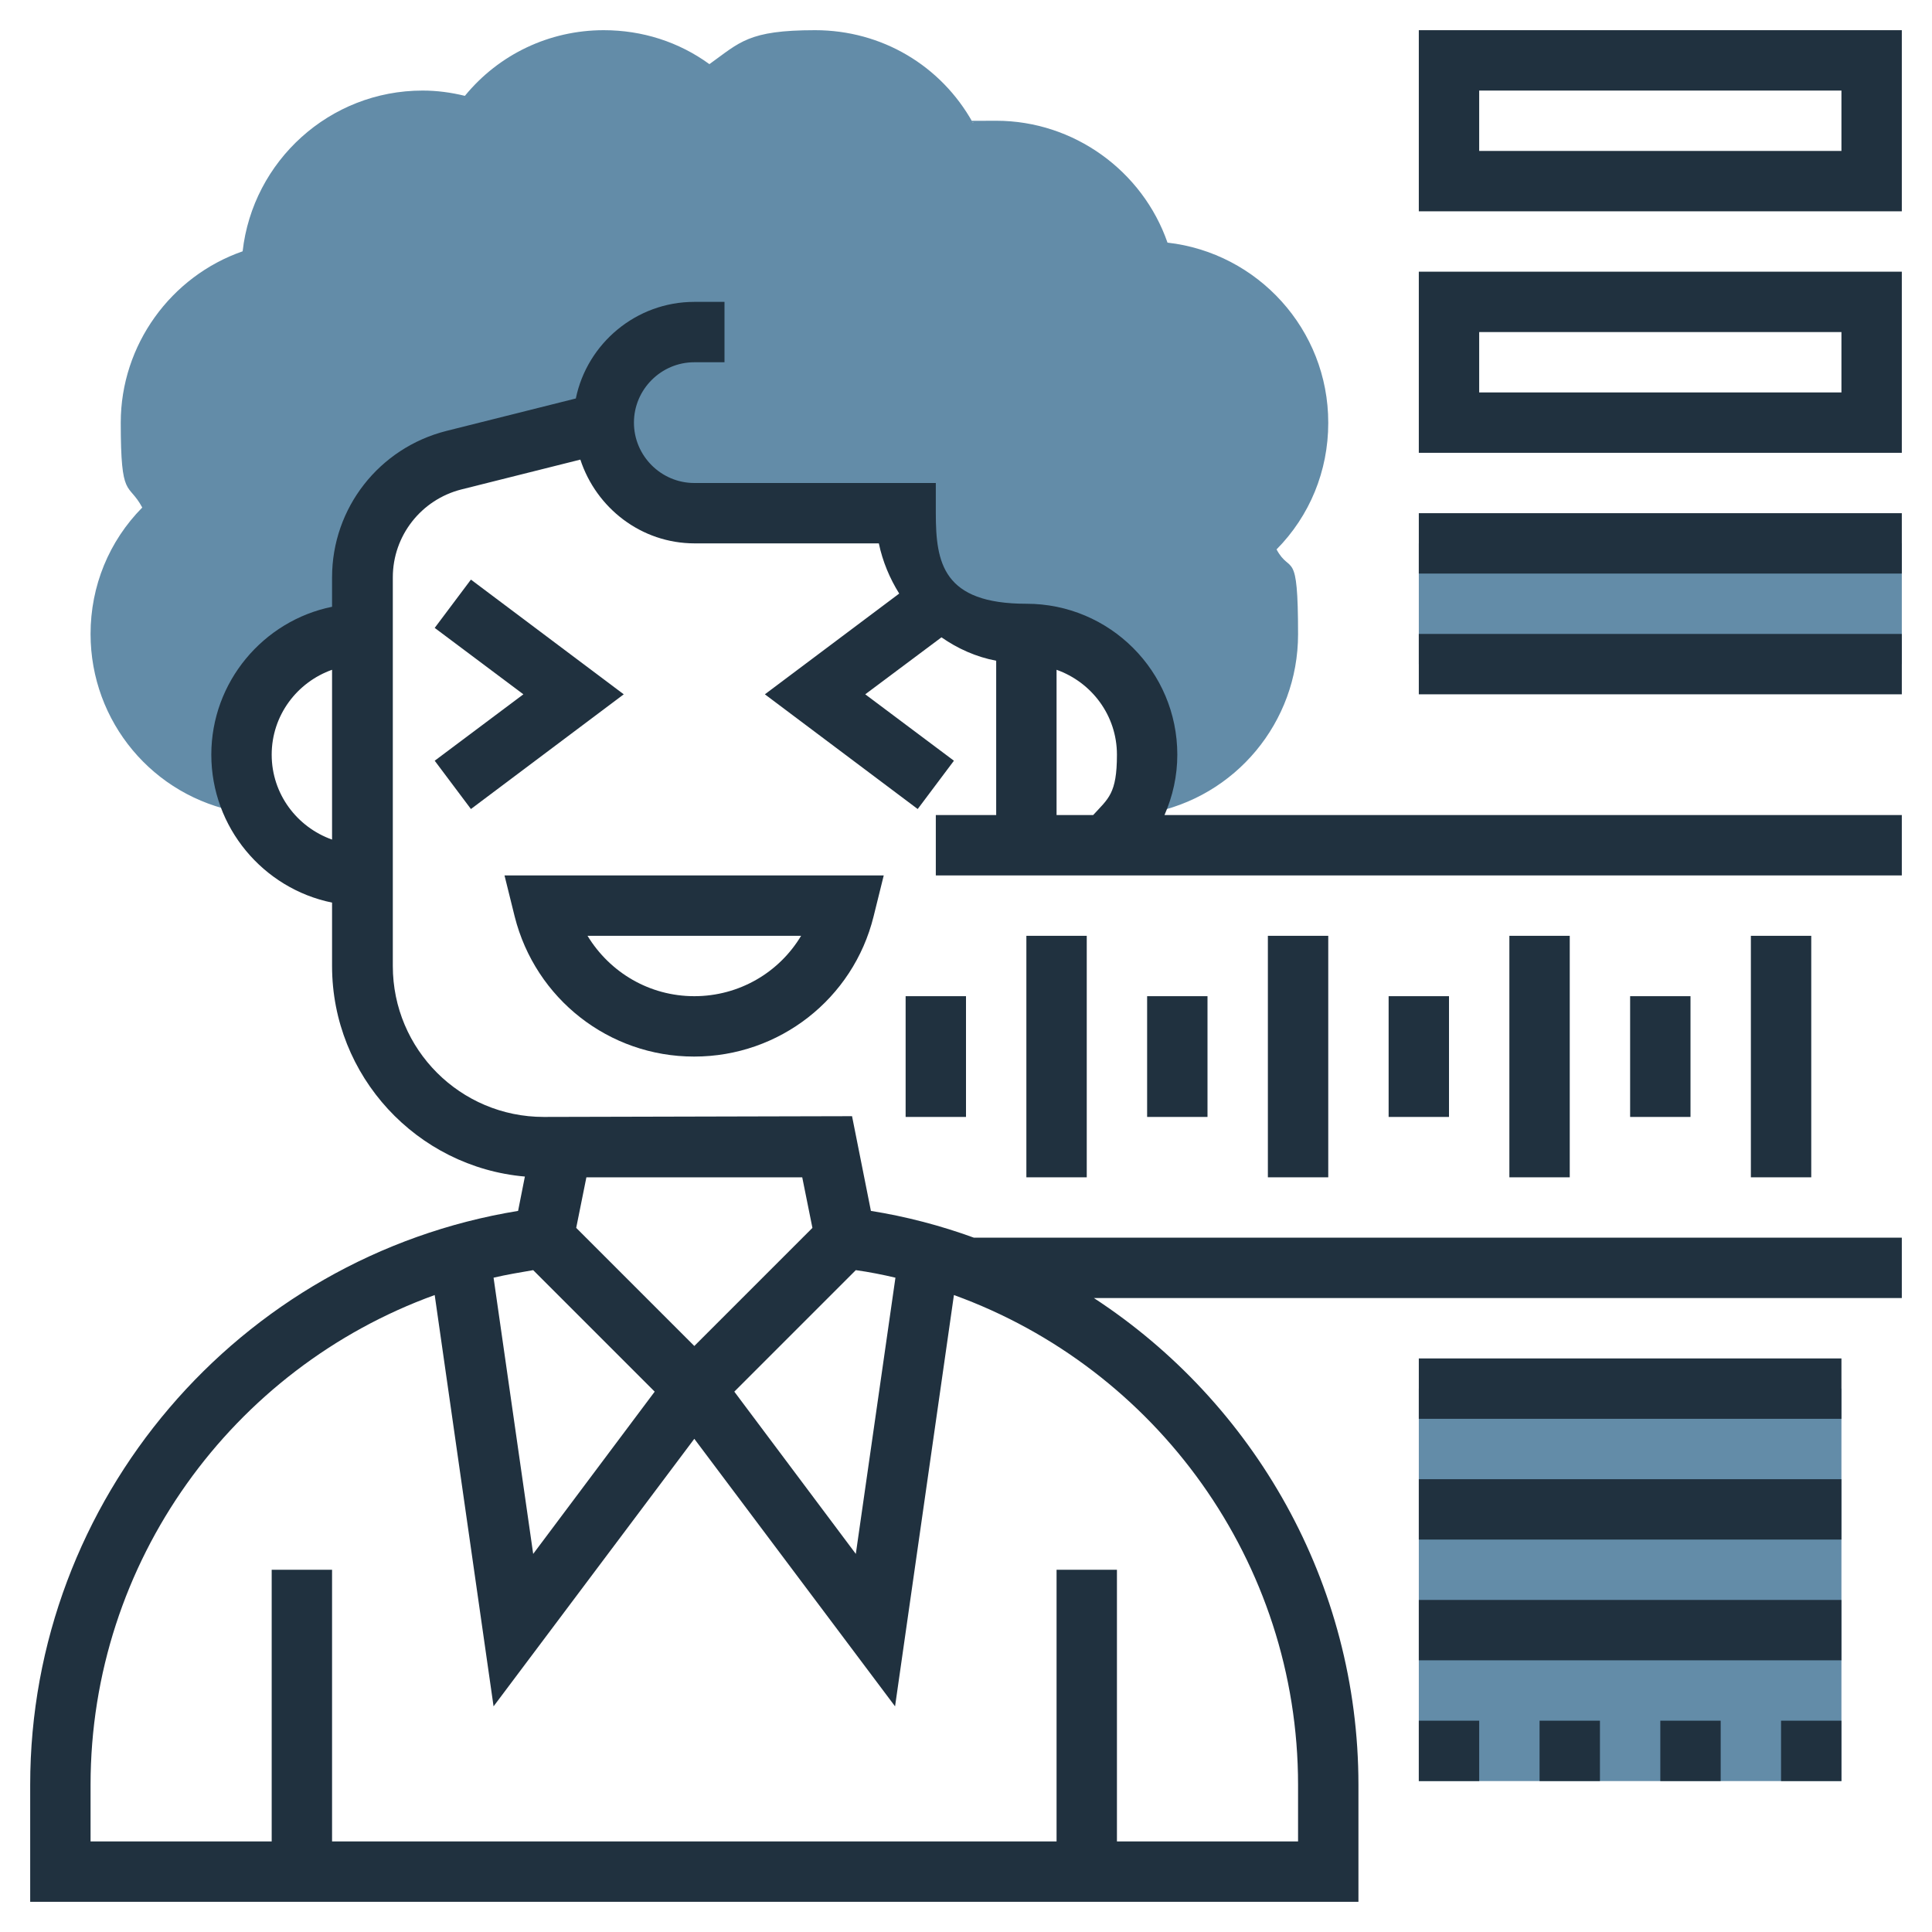
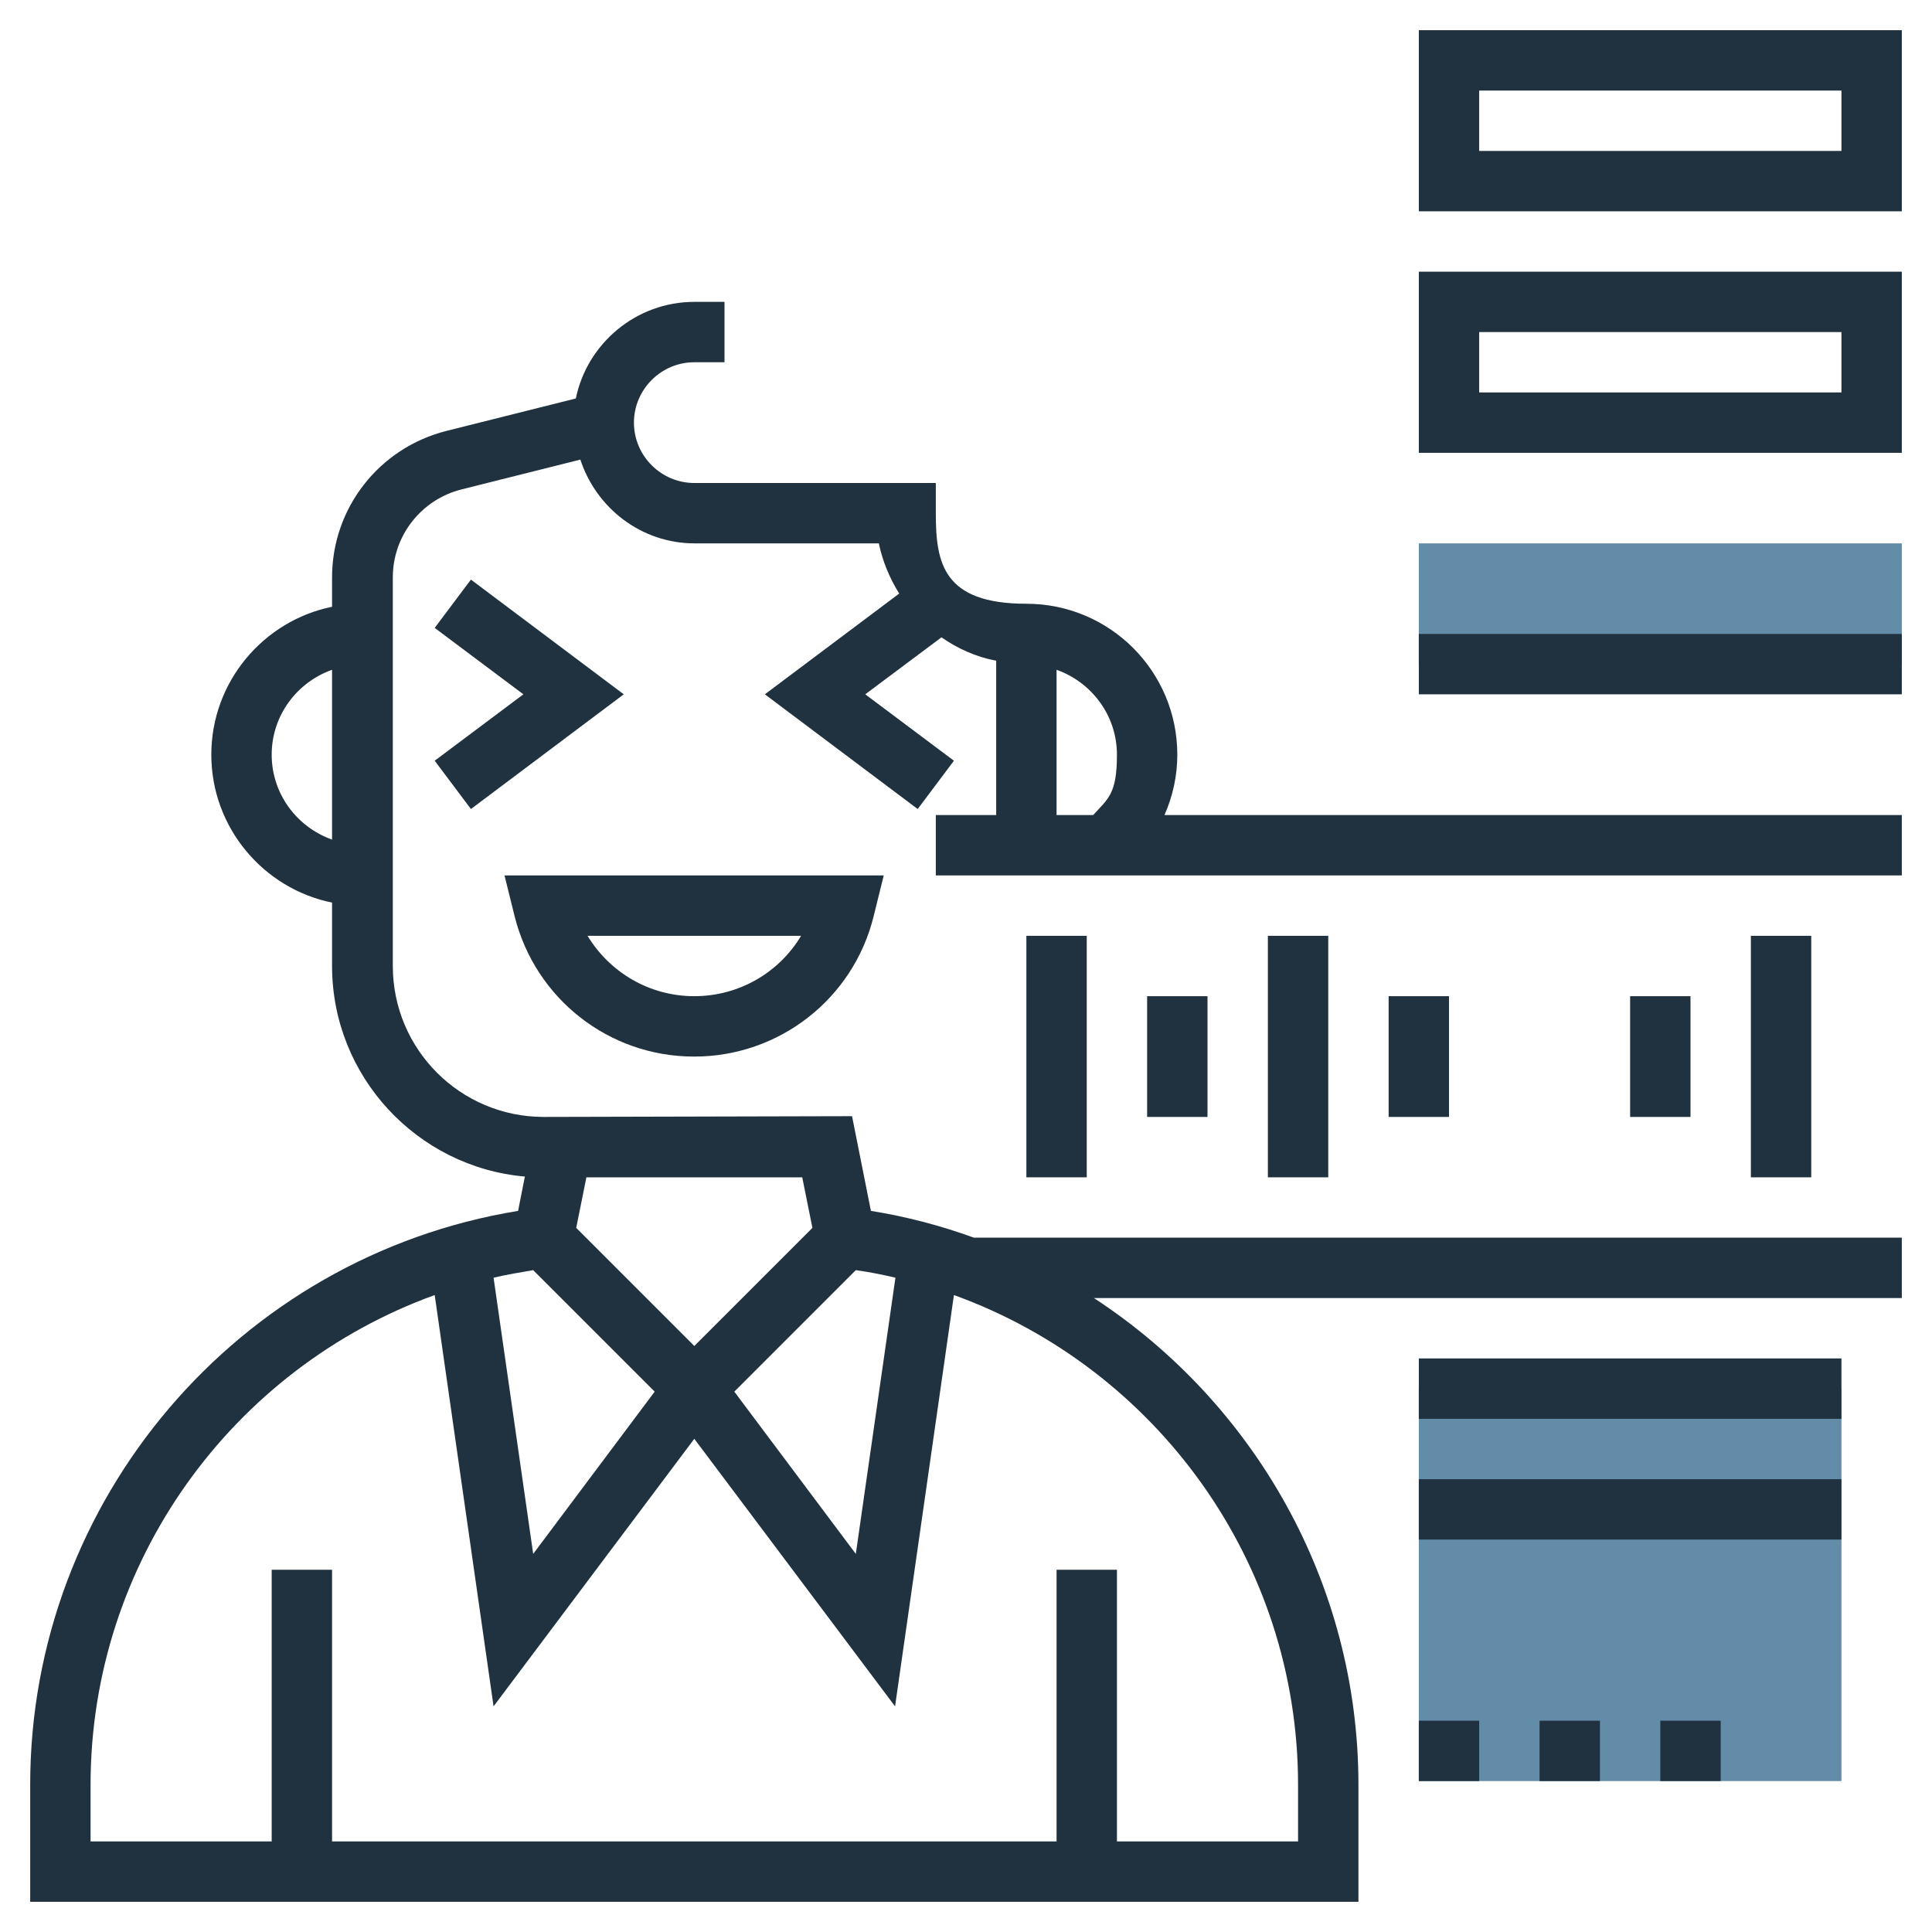
<svg xmlns="http://www.w3.org/2000/svg" version="1.1" viewBox="0 0 512 512">
  <defs>
    <style>
      .cls-1 {
        fill: #20313f;
      }

      .cls-2 {
        fill: #638ca8;
      }
    </style>
  </defs>
  <g>
    <g id="Layer_5">
      <g>
-         <path class="cls-2" d="M352,112c0-24.7-18.7-45-42.6-47.7-6.6-19-24.8-32.3-45.4-32.3s-4.1.2-6.2.5c-8.4-15.1-24.1-24.5-41.8-24.5s-19.9,3.2-28,9c-8.1-5.9-17.8-9-28-9-14.4,0-27.8,6.4-36.8,17.4-3.7-.9-7.4-1.4-11.2-1.4-24.7,0-45,18.7-47.7,42.6-19,6.6-32.3,24.8-32.3,45.4s2,15.6,5.7,22.5c-8.8,8.9-13.7,20.8-13.7,33.5,0,23.3,16.6,43.1,39.4,47.2h4.6c-2.5-4.6-4-9.7-4-15.2,0-17.7,14.3-32,32-32v-15c0-14.7,10-27.5,24.2-31l39.8-9.9c0,13.3,10.7,24,24,24h56c0,17.7,14.3,32,32,32s32,14.3,32,32-1.6,10.8-4.1,15.4h4.7c22.8-4.2,39.4-24.1,39.4-47.4s-2-15.6-5.7-22.5c8.8-8.9,13.7-20.8,13.7-33.5Z" />
        <path class="cls-2" d="M376,368h112v104h-112v-104Z" />
        <path class="cls-2" d="M376,144h128v32h-128v-32Z" />
        <g>
          <path class="cls-1" d="M312,200c0-22.1-17.9-40-40-40s-24-10.8-24-24v-8h-64c-8.8,0-16-7.2-16-16s7.2-16,16-16h8v-16h-8c-15.4,0-28.4,11-31.4,25.6l-34.3,8.6c-17.8,4.5-30.3,20.4-30.3,38.8v7.8c-18.2,3.7-32,19.9-32,39.2s13.8,35.5,32,39.2v16.8c0,29.2,22.5,53.3,51.1,55.8l-1.8,9.1C63.2,333,8,397.4,8,473v31h352v-31c0-53.5-27.7-101.3-70.1-129h214.1v-16h-245.9c-8.8-3.2-17.9-5.6-27.3-7.1l-5-25.1-81.7.2c-22.1,0-40-17.9-40-40v-103c0-11,7.5-20.6,18.2-23.3l31.5-7.9c4.2,12.8,16.1,22.2,30.3,22.2h48.8c1,4.8,2.9,9.3,5.4,13.3l-35.6,26.7,40.5,30.4,9.6-12.8-23.5-17.6,20.2-15.1c4.3,3,9.2,5.2,14.5,6.2v40.9h-16v16h256v-16h-195.4c2.2-5,3.4-10.4,3.4-16h0ZM72,200c0-10.4,6.7-19.2,16-22.5v45c-9.3-3.3-16-12.1-16-22.5ZM141.3,336.6l32.2,32.2-32.2,43-10.5-73.2c3.4-.8,7-1.4,10.5-2h0ZM344,473v15h-48v-72h-16v72H88v-72h-16v72H24v-15c0-59.1,37.6-110.4,91.2-129.8l15.6,109,53.2-70.9,53.2,70.9,15.6-109c53.6,19.4,91.2,70.7,91.2,129.8h0ZM237.3,338.6l-10.5,73.2-32.2-43,32.2-32.2c3.6.5,7.1,1.2,10.5,2h0ZM212.6,312l2.7,13.4-31.3,31.3-31.3-31.3,2.7-13.4h57.3ZM280,177.5c9.3,3.3,16,12.1,16,22.5s-2.3,11.6-6.3,16h-9.7v-38.5Z" />
          <path class="cls-1" d="M184,280c22.5,0,42.1-15.3,47.5-37.1l2.7-10.9h-100.5l2.7,10.9c5.5,21.8,25,37.1,47.5,37.1h0ZM212.3,248c-5.8,9.7-16.4,16-28.3,16s-22.4-6.3-28.3-16h56.6Z" />
          <path class="cls-1" d="M124.8,214.4l40.5-30.4-40.5-30.4-9.6,12.8,23.5,17.6-23.5,17.6,9.6,12.8Z" />
          <path class="cls-1" d="M464,248h16v64h-16v-64Z" />
-           <path class="cls-1" d="M400,248h16v64h-16v-64Z" />
          <path class="cls-1" d="M432,264h16v32h-16v-32Z" />
          <path class="cls-1" d="M336,248h16v64h-16v-64Z" />
          <path class="cls-1" d="M368,264h16v32h-16v-32Z" />
          <path class="cls-1" d="M272,248h16v64h-16v-64Z" />
          <path class="cls-1" d="M304,264h16v32h-16v-32Z" />
-           <path class="cls-1" d="M240,264h16v32h-16v-32Z" />
          <path class="cls-1" d="M376,360h112v16h-112v-16Z" />
          <path class="cls-1" d="M376,392h112v16h-112v-16Z" />
-           <path class="cls-1" d="M376,424h112v16h-112v-16Z" />
          <path class="cls-1" d="M376,456h16v16h-16v-16Z" />
          <path class="cls-1" d="M408,456h16v16h-16v-16Z" />
-           <path class="cls-1" d="M472,456h16v16h-16v-16Z" />
          <path class="cls-1" d="M440,456h16v16h-16v-16Z" />
          <path class="cls-1" d="M376,8v48h128V8h-128ZM488,40h-96v-16h96v16Z" />
          <path class="cls-1" d="M376,120h128v-48h-128v48ZM392,88h96v16h-96v-16Z" />
-           <path class="cls-1" d="M376,136h128v16h-128v-16Z" />
+           <path class="cls-1" d="M376,136h128h-128v-16Z" />
          <path class="cls-1" d="M376,168h128v16h-128v-16Z" />
        </g>
      </g>
    </g>
  </g>
</svg>